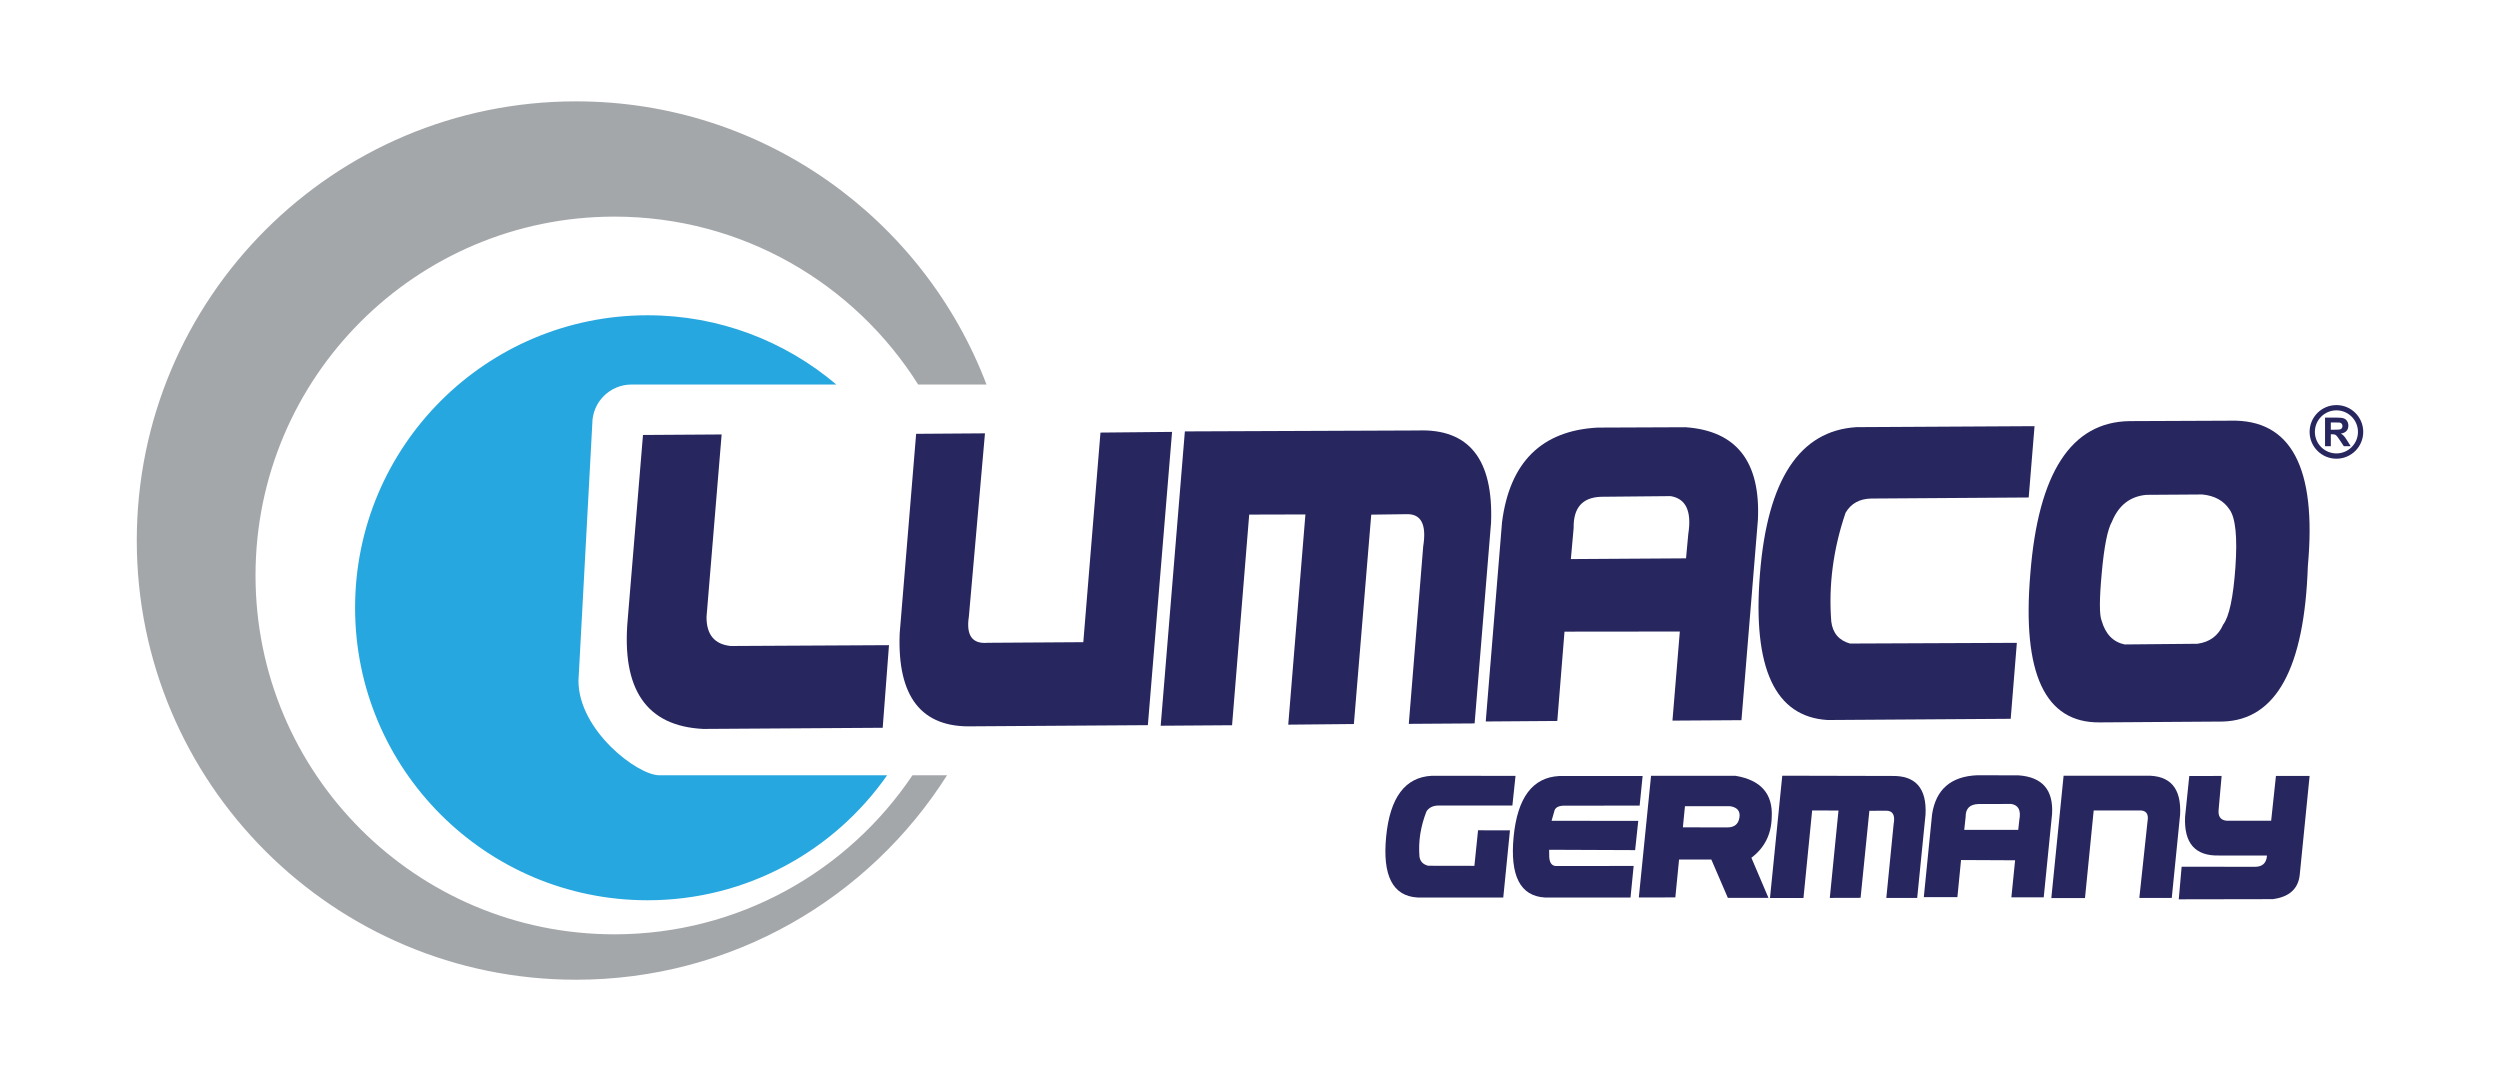
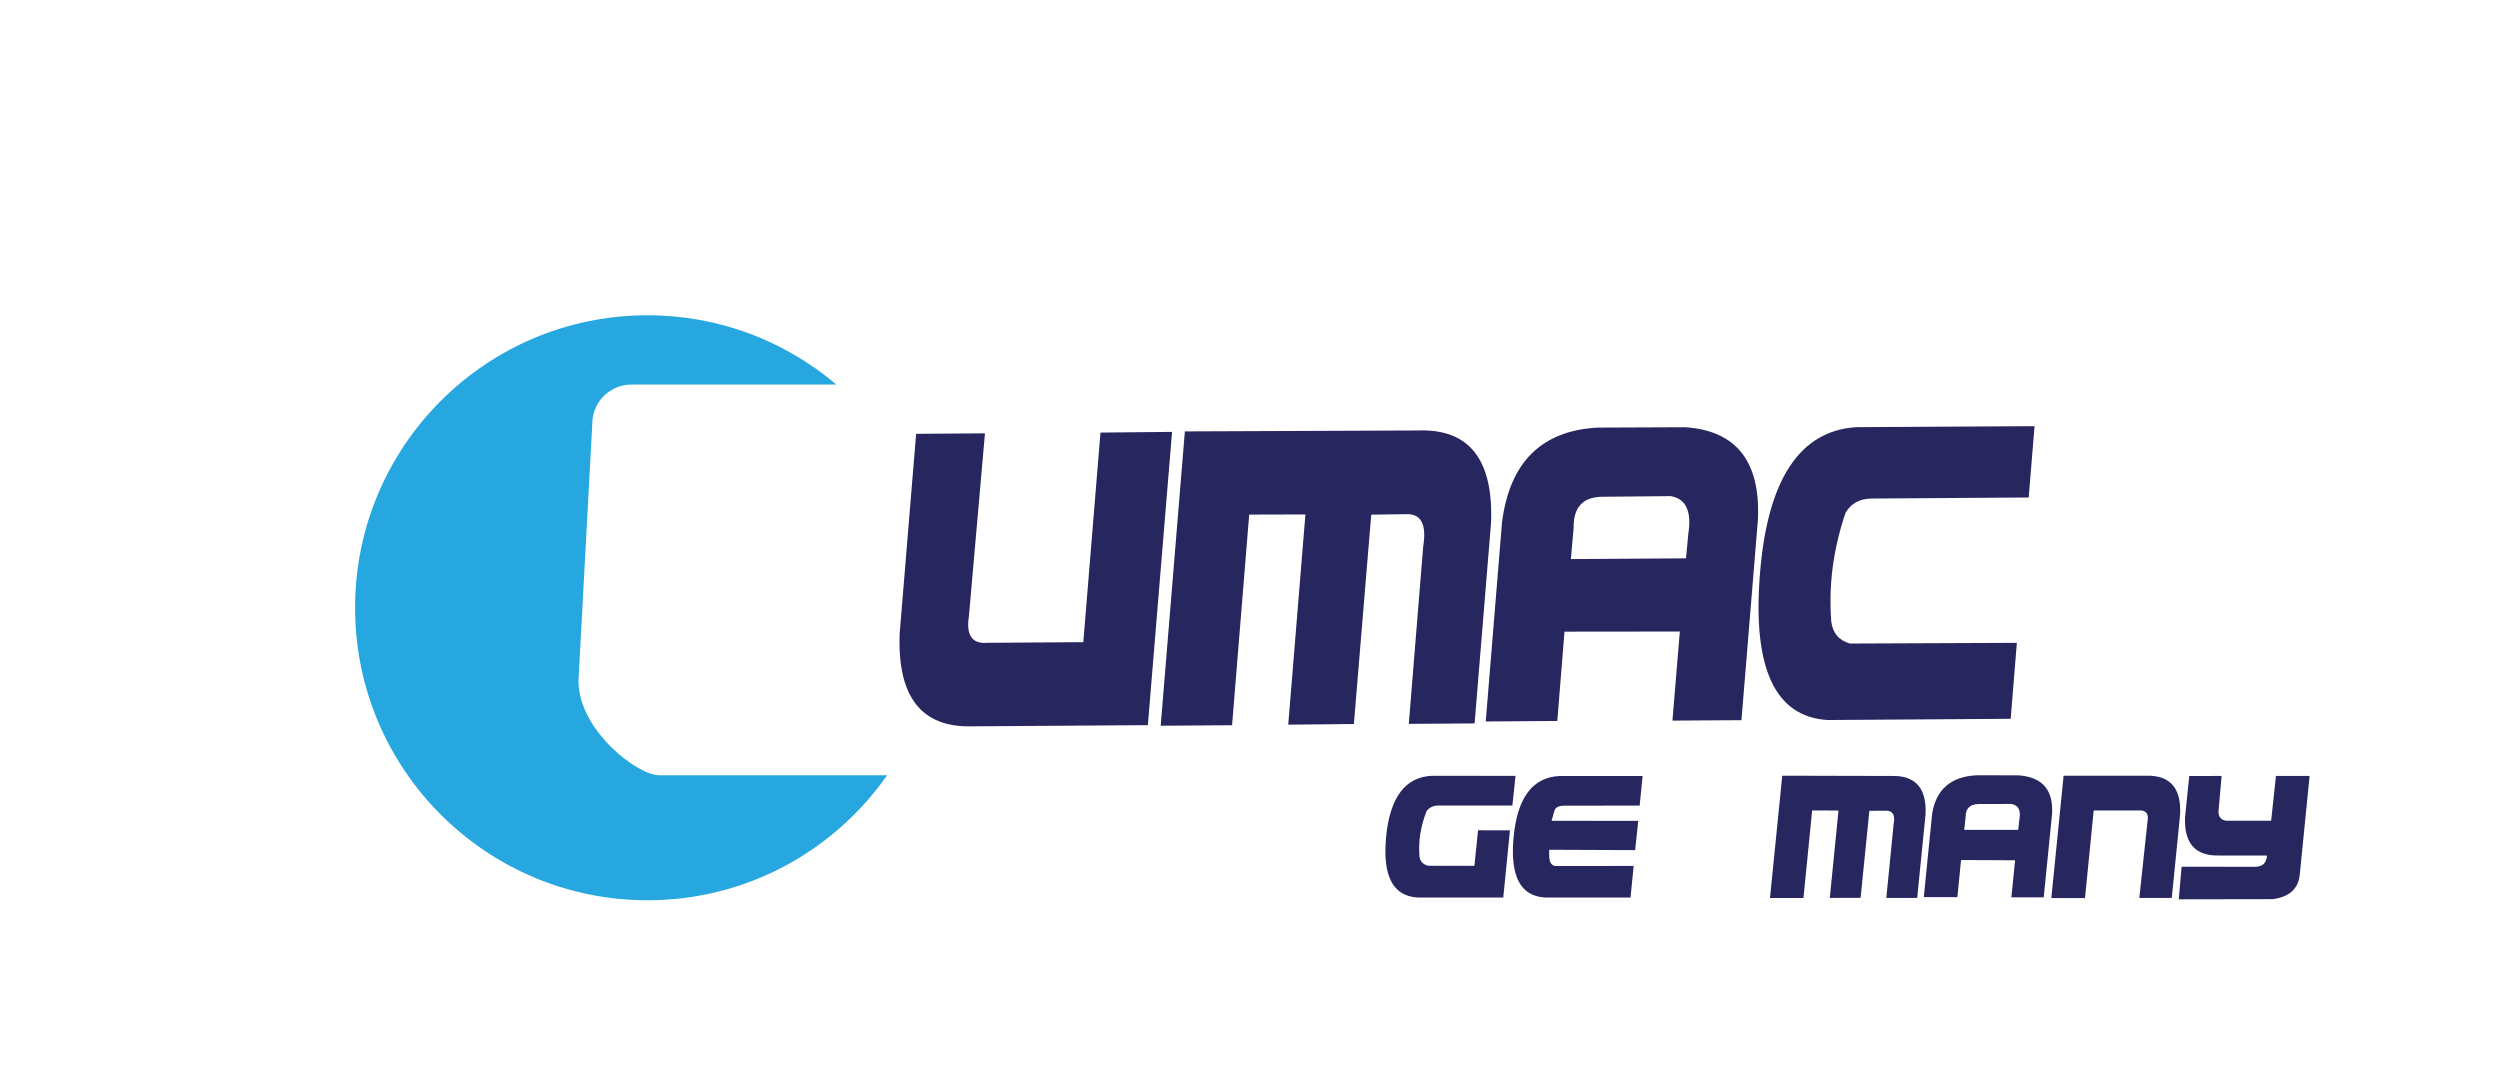
<svg xmlns="http://www.w3.org/2000/svg" version="1.1" id="Layer_1" x="0px" y="0px" width="185px" height="80px" viewBox="0 0 185 80" enable-background="new 0 0 185 80" xml:space="preserve">
  <g>
    <g>
      <g>
-         <path fill="#A4A7AA" d="M45.465,69.139c-14.667,0-26.556-11.89-26.556-26.556c0-14.664,11.888-26.553,26.556-26.553     c9.472,0,17.779,4.962,22.48,12.426h5.057C68.346,16.207,56.503,7.5,42.623,7.5c-17.95,0-32.502,14.552-32.502,32.499     c0,17.95,14.552,32.501,32.502,32.501c11.557,0,21.699-6.04,27.46-15.131h-2.56C62.755,64.467,54.657,69.139,45.465,69.139z" />
        <path fill="#27A7DF" d="M26.276,44.974c0,11.955,9.689,21.645,21.645,21.645c7.34,0,13.813-3.662,17.728-9.25h-16.87     c-1.603,0-5.973-3.325-5.973-6.994l1.024-19.019c0-1.602,1.3-2.901,2.903-2.901h15.157c-3.77-3.192-8.641-5.125-13.968-5.125     C35.965,23.33,26.276,33.019,26.276,44.974z" />
-         <path fill="#27265F" d="M47.581,32.188l-1.13,13.638c-0.468,5.202,1.391,7.906,5.585,8.115l13.284-0.086l0.465-6.113     L54.07,47.804c-1.202-0.127-1.797-0.846-1.787-2.156l1.118-13.498L47.581,32.188z" />
        <path fill="#27265F" d="M81.435,32.011l-1.27,15.51l-7.079,0.046c-1.145,0.101-1.605-0.551-1.388-1.956l1.19-13.544l-5.094,0.036     l-1.218,14.779c-0.18,4.685,1.611,6.974,5.371,6.866l12.995-0.086l1.791-21.702L81.435,32.011z" />
        <path fill="#27265F" d="M104.902,31.855l-17.222,0.069l-1.789,21.78l5.282-0.037l1.268-15.587l4.16-0.011l-1.271,15.556     l4.857-0.047l1.285-15.494l2.58-0.034c1.106-0.049,1.528,0.745,1.266,2.374l-1.067,13.142l4.87-0.033l1.216-14.844     C110.52,33.983,108.706,31.708,104.902,31.855z" />
        <path fill="#27265F" d="M124.729,31.615l-6.505,0.027c-4.143,0.224-6.501,2.555-7.073,6.994l-1.206,14.754l5.295-0.039     l0.533-6.609l8.534-0.009l-0.545,6.593l5.105-0.033l1.218-14.83C130.286,34.162,128.501,31.879,124.729,31.615z M124.934,39.506     l-0.168,1.811l-8.522,0.055l0.206-2.307c-0.027-1.485,0.643-2.252,2.017-2.303l5.158-0.049     C124.761,36.9,125.196,37.831,124.934,39.506z" />
        <path fill="#27265F" d="M135.514,45.993c-0.208-2.678,0.142-5.363,1.059-8.051c0.4-0.683,1.033-1.034,1.9-1.05l11.651-0.078     l0.432-5.278l-13.189,0.073c-4.196,0.264-6.575,3.884-7.131,10.859c-0.559,6.979,1.115,10.582,5.012,10.813l13.544-0.09     l0.455-5.621l-12.35,0.052C136.083,47.392,135.621,46.849,135.514,45.993z" />
-         <path fill="#27265F" d="M165.046,31.131l-7.48,0.032c-4.3,0.071-6.739,3.836-7.322,11.299     c-0.625,7.377,1.085,11.041,5.137,10.995l9.114-0.062c3.94-0.119,6.034-3.953,6.286-11.505     C171.449,34.595,169.535,31.008,165.046,31.131z M165.42,41.982c-0.16,2.243-0.462,3.656-0.906,4.238     c-0.361,0.825-0.997,1.299-1.911,1.419l-5.38,0.05c-0.848-0.178-1.418-0.762-1.699-1.75c-0.176-0.402-0.176-1.585,0.006-3.552     c0.177-1.966,0.432-3.227,0.754-3.785c0.497-1.211,1.343-1.872,2.541-1.983l4.142-0.028c0.906,0.087,1.579,0.455,2.011,1.101     C165.43,38.307,165.577,39.737,165.42,41.982z" />
      </g>
      <g>
        <path fill="#27265F" d="M111.242,66.415h-6.35c-1.827-0.107-2.6-1.611-2.316-4.51c0.283-2.899,1.408-4.398,3.378-4.497     l6.195,0.006l-0.232,2.194h-5.461c-0.408,0.004-0.706,0.148-0.895,0.431c-0.438,1.115-0.612,2.23-0.521,3.345     c0.047,0.356,0.261,0.583,0.643,0.682l3.423,0.006l0.27-2.631l2.361,0.006L111.242,66.415z" />
        <path fill="#27265F" d="M120.659,66.415h-6.343c-1.818-0.107-2.588-1.607-2.307-4.501c0.282-2.893,1.406-4.389,3.374-4.488h6.17     l-0.219,2.188l-5.468,0.006c-0.464-0.017-0.74,0.099-0.83,0.347l-0.219,0.772l6.414,0.006L121,62.909l-6.363-0.026l0.006,0.508     c0.017,0.429,0.172,0.66,0.463,0.695l5.784-0.006L120.659,66.415z" />
-         <path fill="#27265F" d="M122.178,57.408h6.241c1.887,0.313,2.784,1.334,2.689,3.062c-0.026,1.266-0.528,2.267-1.505,3.005     l1.262,2.966h-3.004l-1.223-2.838h-2.387l-0.276,2.805l-2.702,0.006L122.178,57.408z M124.533,61.223l3.314,0.006     c0.506-0.008,0.796-0.251,0.871-0.73c0.076-0.478-0.155-0.758-0.691-0.84h-3.34L124.533,61.223z" />
        <path fill="#27265F" d="M130.979,66.454l0.908-9.052l8.074,0.019c1.784-0.052,2.627,0.901,2.528,2.856l-0.617,6.17h-2.285     l0.541-5.463c0.128-0.678-0.067-1.008-0.585-0.991l-1.21,0.006l-0.65,6.44l-2.278,0.006l0.643-6.466l-1.949-0.006l-0.643,6.479     H130.979z" />
        <path fill="#27265F" d="M142.362,66.389l0.612-6.131c0.283-1.844,1.395-2.807,3.339-2.889l3.05,0.006     c1.767,0.12,2.596,1.074,2.49,2.863l-0.617,6.163h-2.394l0.276-2.74l-4.001-0.019l-0.27,2.747H142.362z M145.457,60.451     l-0.103,0.958h3.995l0.083-0.753c0.13-0.695-0.072-1.083-0.604-1.164l-2.419,0.006C145.766,59.516,145.448,59.833,145.457,60.451     z" />
        <path fill="#27265F" d="M151.799,66.454l0.908-9.052h6.118c1.768-0.039,2.602,0.92,2.504,2.876l-0.618,6.17h-2.4l0.605-5.655     c0.107-0.583-0.109-0.856-0.65-0.817h-3.333l-0.643,6.479H151.799z" />
        <path fill="#27265F" d="M170.911,57.421l-0.727,7.276c-0.098,1.064-0.765,1.678-2.001,1.84l-6.955,0.012l0.213-2.412l5.424,0.006     c0.541,0,0.836-0.262,0.888-0.785l-0.006-0.051H164.2c-1.763,0.043-2.597-0.916-2.503-2.876l0.309-3.005l2.394-0.006l-0.219,2.47     c-0.06,0.515,0.133,0.796,0.579,0.843h3.306l0.354-3.313H170.911z" />
      </g>
    </g>
-     <path fill-rule="evenodd" clip-rule="evenodd" fill="#27265F" d="M172.896,30.366c0.88,0,1.593,0.714,1.593,1.594   c0,0.88-0.713,1.593-1.593,1.593c-0.882,0-1.595-0.713-1.595-1.593C171.301,31.079,172.014,30.366,172.896,30.366 M172.481,31.798   h0.314c0.205,0,0.332-0.009,0.385-0.026c0.049-0.017,0.089-0.047,0.119-0.09c0.029-0.042,0.043-0.094,0.043-0.157   c0-0.072-0.02-0.129-0.058-0.173c-0.039-0.044-0.093-0.07-0.162-0.083c-0.033-0.004-0.138-0.007-0.311-0.007h-0.331V31.798z    M172.053,33.015v-2.111h0.898c0.226,0,0.389,0.019,0.491,0.058c0.102,0.037,0.183,0.105,0.245,0.202   c0.061,0.096,0.091,0.208,0.091,0.332c0,0.159-0.044,0.291-0.138,0.393c-0.093,0.103-0.235,0.168-0.418,0.195   c0.092,0.054,0.169,0.113,0.227,0.177c0.062,0.064,0.142,0.179,0.242,0.343l0.26,0.412h-0.51l-0.306-0.459   c-0.113-0.164-0.186-0.267-0.226-0.309c-0.04-0.043-0.082-0.072-0.129-0.089c-0.045-0.016-0.115-0.023-0.214-0.023h-0.085v0.881   H172.053z M172.896,29.976c1.096,0,1.983,0.888,1.983,1.984c0,1.096-0.887,1.984-1.983,1.984c-1.098,0-1.985-0.887-1.985-1.984   C170.911,30.864,171.798,29.976,172.896,29.976z" />
  </g>
</svg>